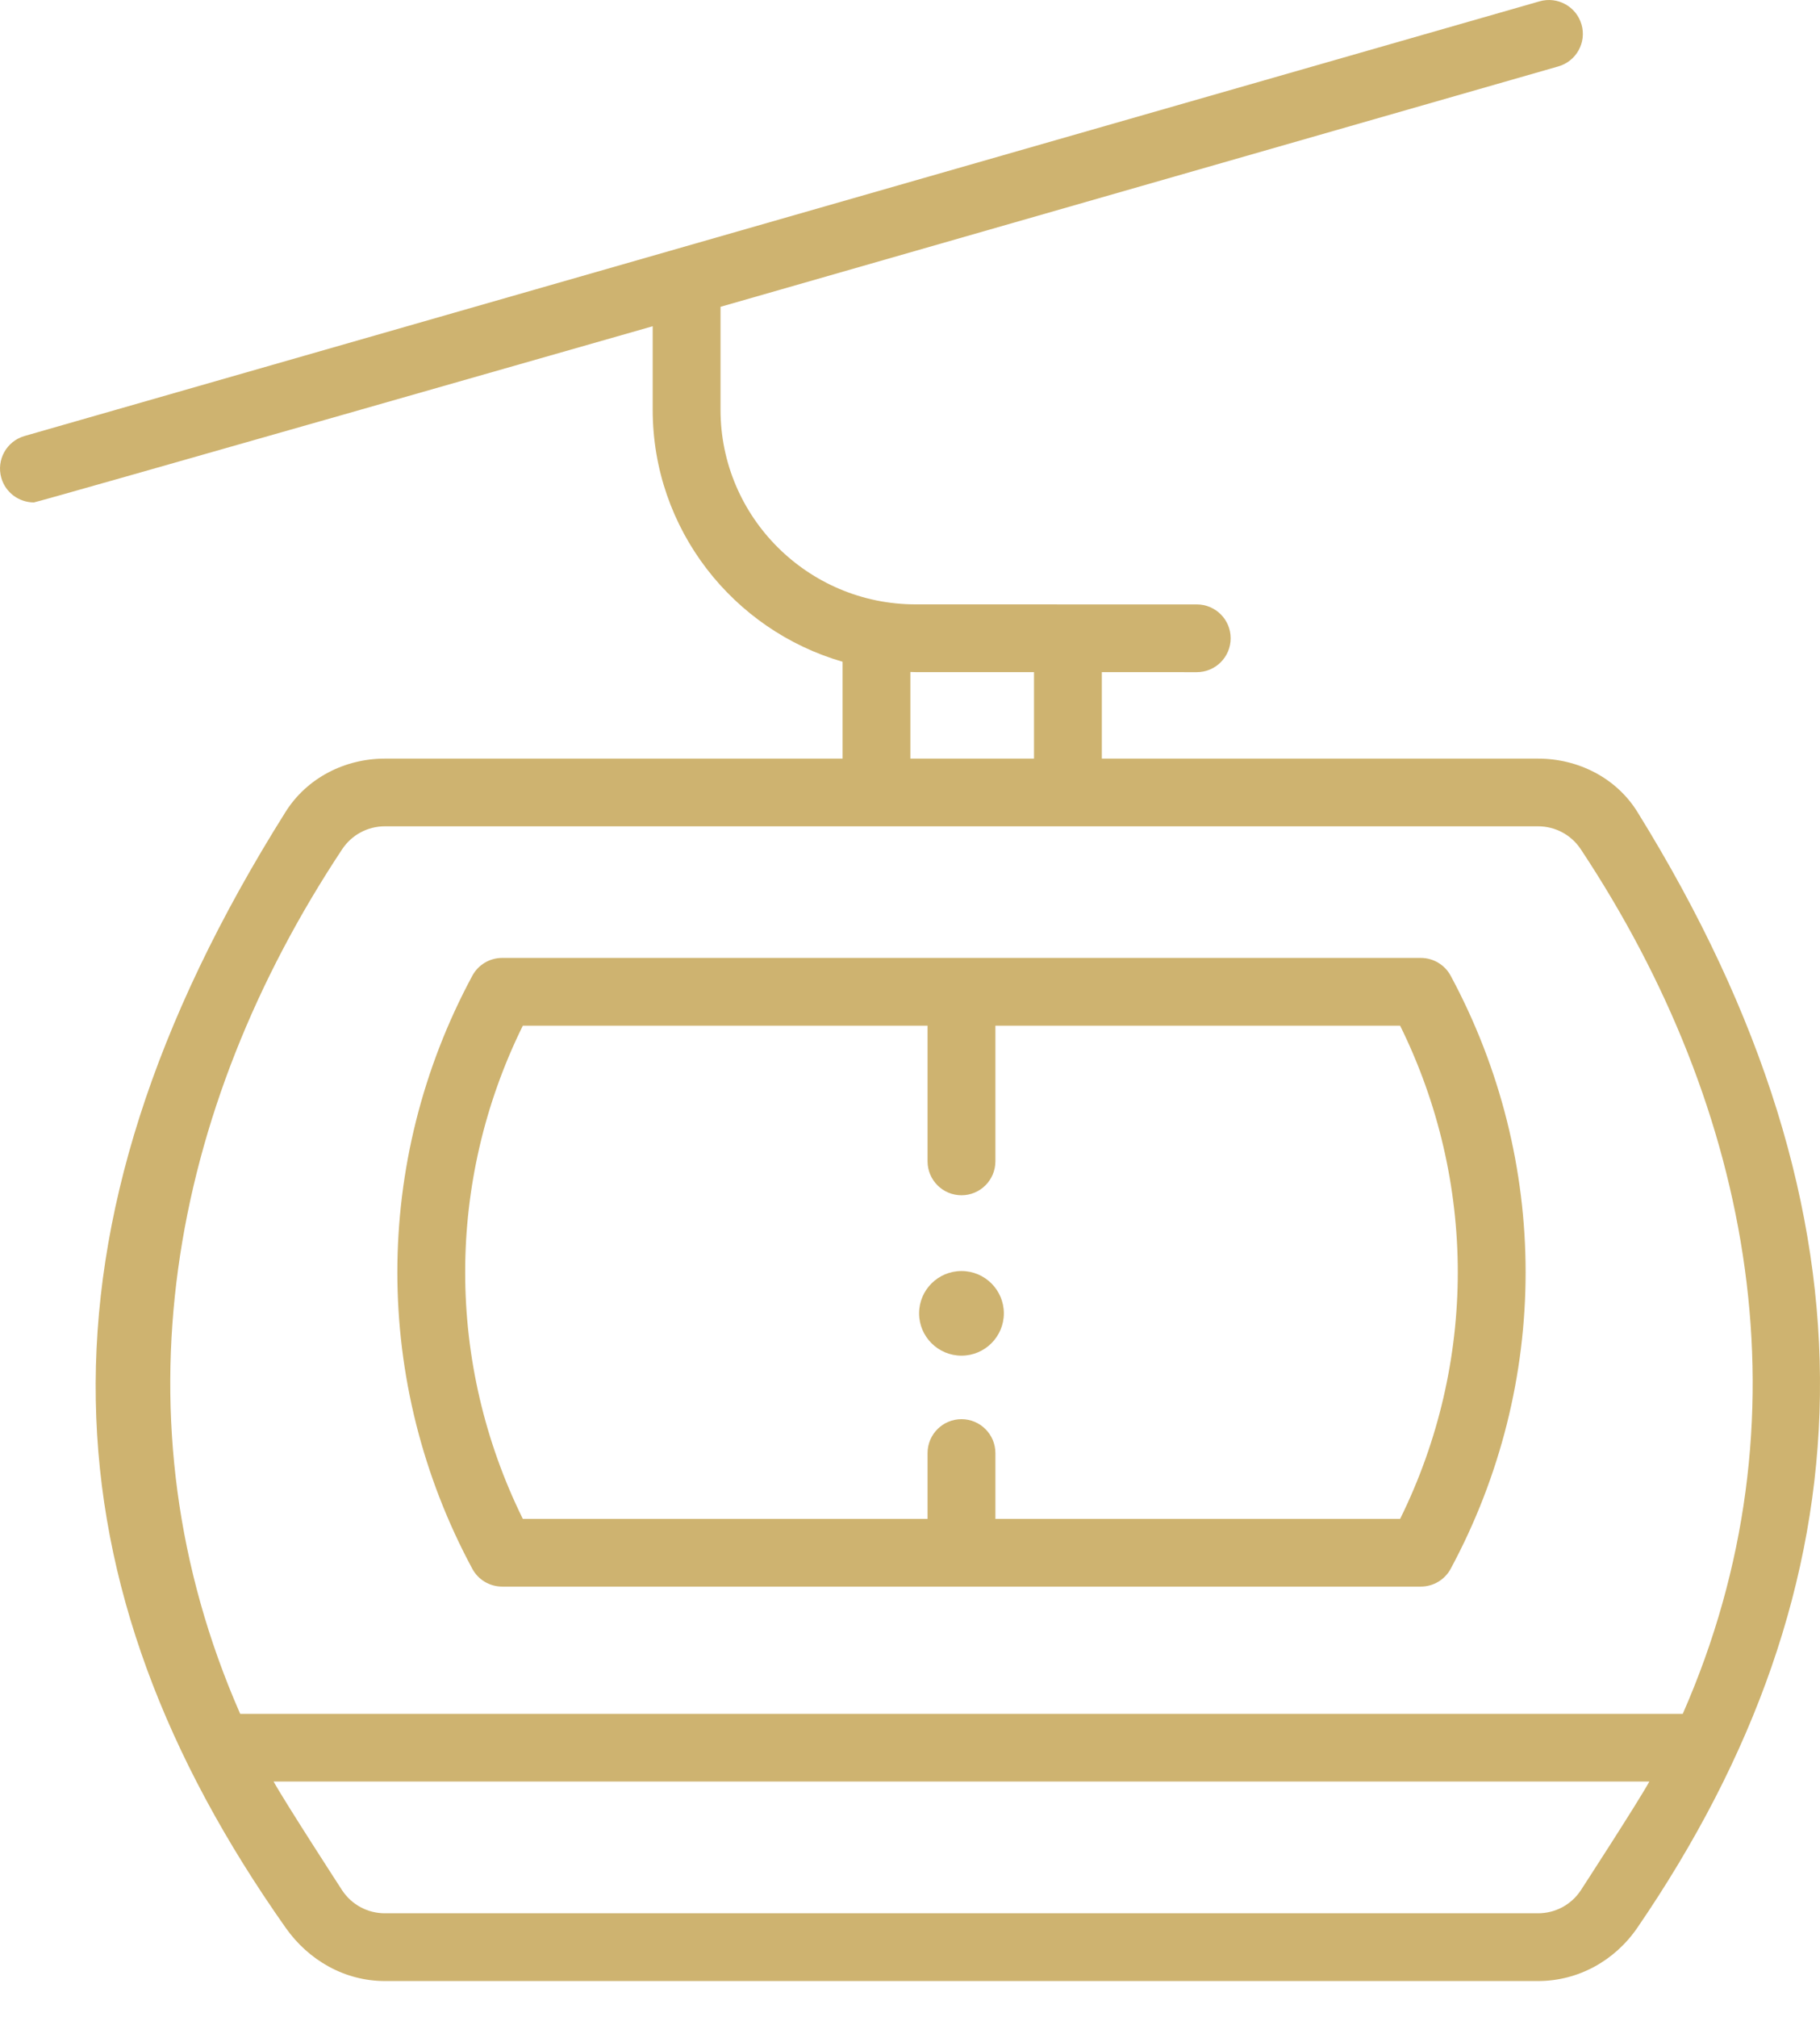
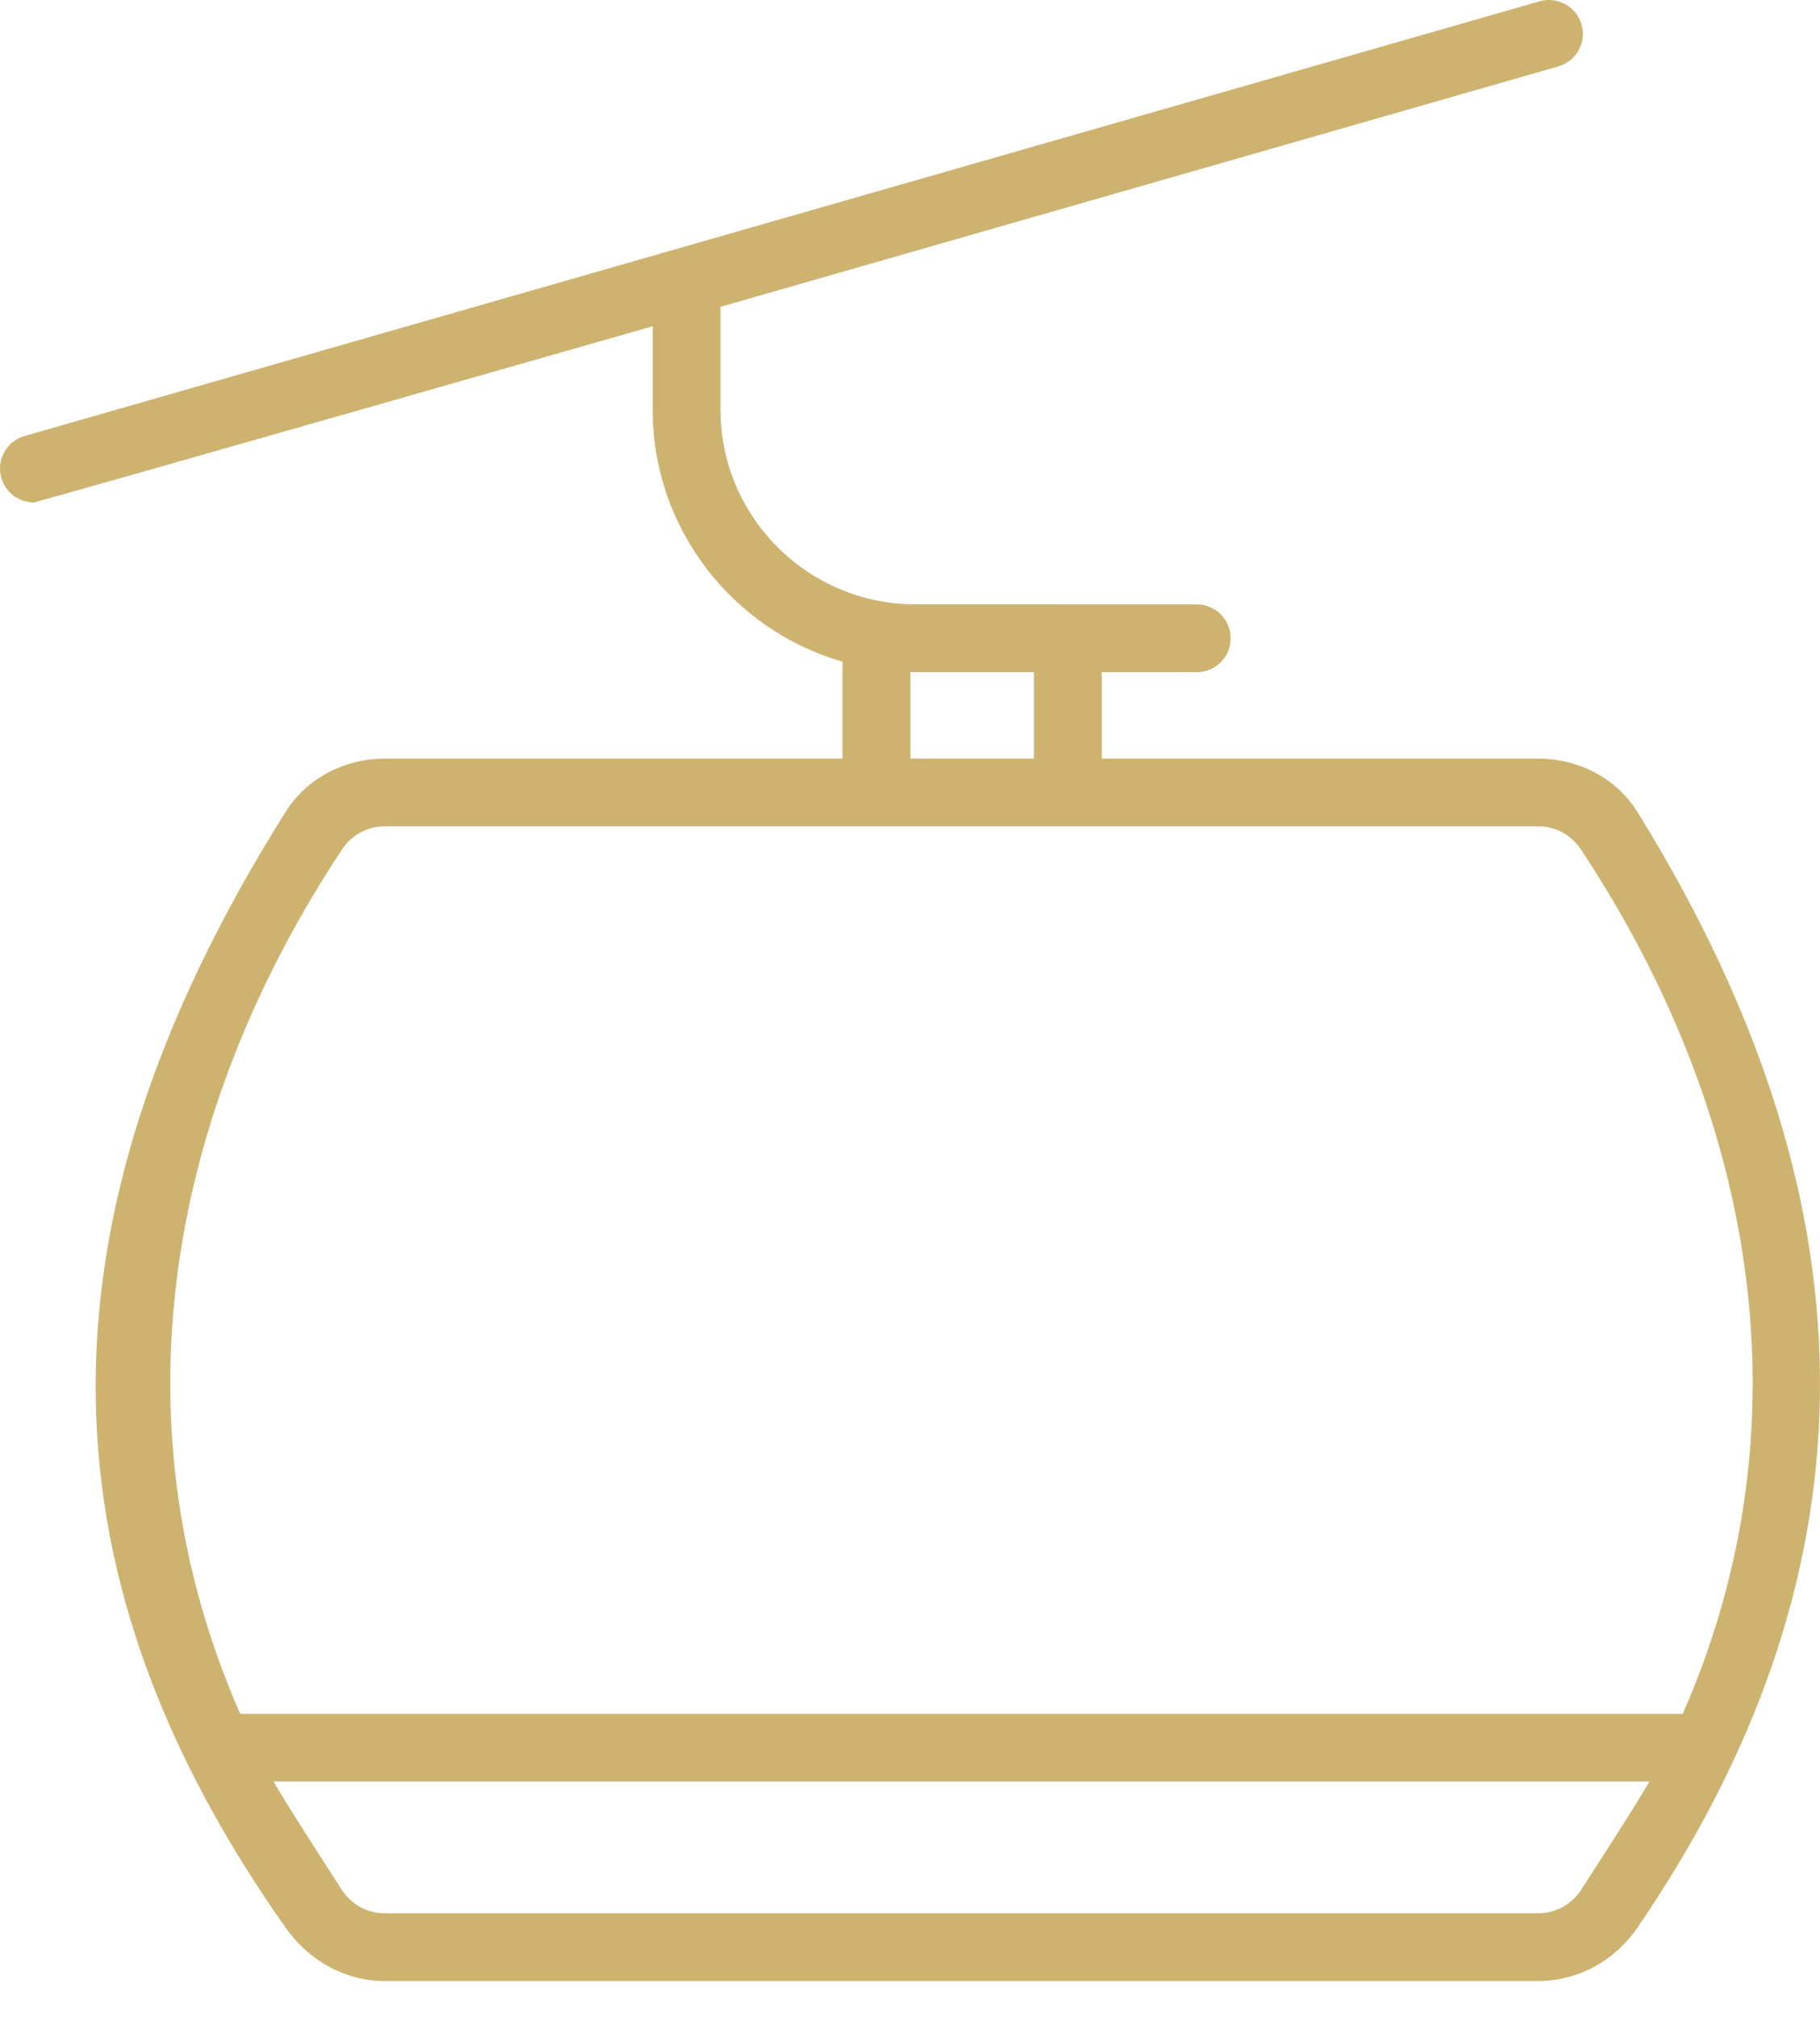
<svg xmlns="http://www.w3.org/2000/svg" width="37" height="41" viewBox="0 0 37 41" fill="none">
-   <path d="M29.492 19.833C29.372 19.609 29.138 19.47 28.884 19.47H10.209C9.955 19.47 9.722 19.609 9.602 19.833C7.57 23.606 7.57 28.112 9.602 31.886C9.722 32.109 9.955 32.248 10.209 32.248H28.884C29.138 32.248 29.372 32.109 29.492 31.886C31.523 28.112 31.523 23.606 29.492 19.833ZM28.464 30.872H20.236V29.534C20.236 29.154 19.927 28.845 19.547 28.845C19.166 28.845 18.857 29.154 18.857 29.534V30.872H10.629C9.066 27.704 9.066 24.014 10.629 20.847H18.857V23.605C18.857 23.985 19.166 24.294 19.547 24.294C19.927 24.294 20.236 23.985 20.236 23.605V20.847H28.464C30.027 24.014 30.027 27.704 28.464 30.872Z" fill="#CEB370" />
-   <path d="M19.547 25.834C19.071 25.834 18.685 26.219 18.685 26.694C18.685 27.168 19.071 27.554 19.547 27.554C20.022 27.554 20.408 27.168 20.408 26.694C20.408 26.219 20.022 25.834 19.547 25.834Z" fill="#CEB370" />
  <path d="M33.286 16.5C32.857 15.81 32.083 15.419 31.269 15.419H22.4V13.661L24.33 13.662H24.33C24.711 13.662 25.019 13.353 25.019 12.973C25.019 12.593 24.711 12.285 24.33 12.285L18.614 12.284C16.427 12.284 14.648 10.51 14.648 8.329V6.236L31.68 1.35C32.046 1.245 32.257 0.864 32.152 0.499C32.047 0.133 31.665 -0.078 31.299 0.027L0.499 8.862C0.133 8.967 -0.078 9.348 0.027 9.714C0.114 10.016 0.39 10.212 0.689 10.212C0.752 10.212 13.269 6.631 13.269 6.631V8.329C13.269 10.755 14.902 12.806 17.129 13.45V15.419H7.824C7.011 15.419 6.24 15.812 5.807 16.5C0.402 25.094 0.919 32.248 5.808 39.183C6.276 39.847 7.011 40.265 7.824 40.265H31.269C32.083 40.265 32.827 39.853 33.286 39.183C38.035 32.248 38.437 24.807 33.286 16.5ZM18.508 13.658C18.543 13.659 18.578 13.661 18.614 13.661L21.021 13.661V15.419H18.508V13.658ZM32.136 38.423C31.943 38.714 31.619 38.888 31.269 38.888H7.824C7.474 38.888 7.15 38.714 6.957 38.423C6.957 38.423 5.794 36.632 5.562 36.21H33.531C33.299 36.633 32.136 38.423 32.136 38.423ZM4.883 34.834C2.259 28.86 3.451 22.55 6.957 17.26C7.15 16.969 7.474 16.795 7.824 16.795H31.269C31.619 16.795 31.943 16.969 32.136 17.26C35.642 22.55 36.834 28.86 34.21 34.834H4.883Z" fill="#CEB370" />
</svg>